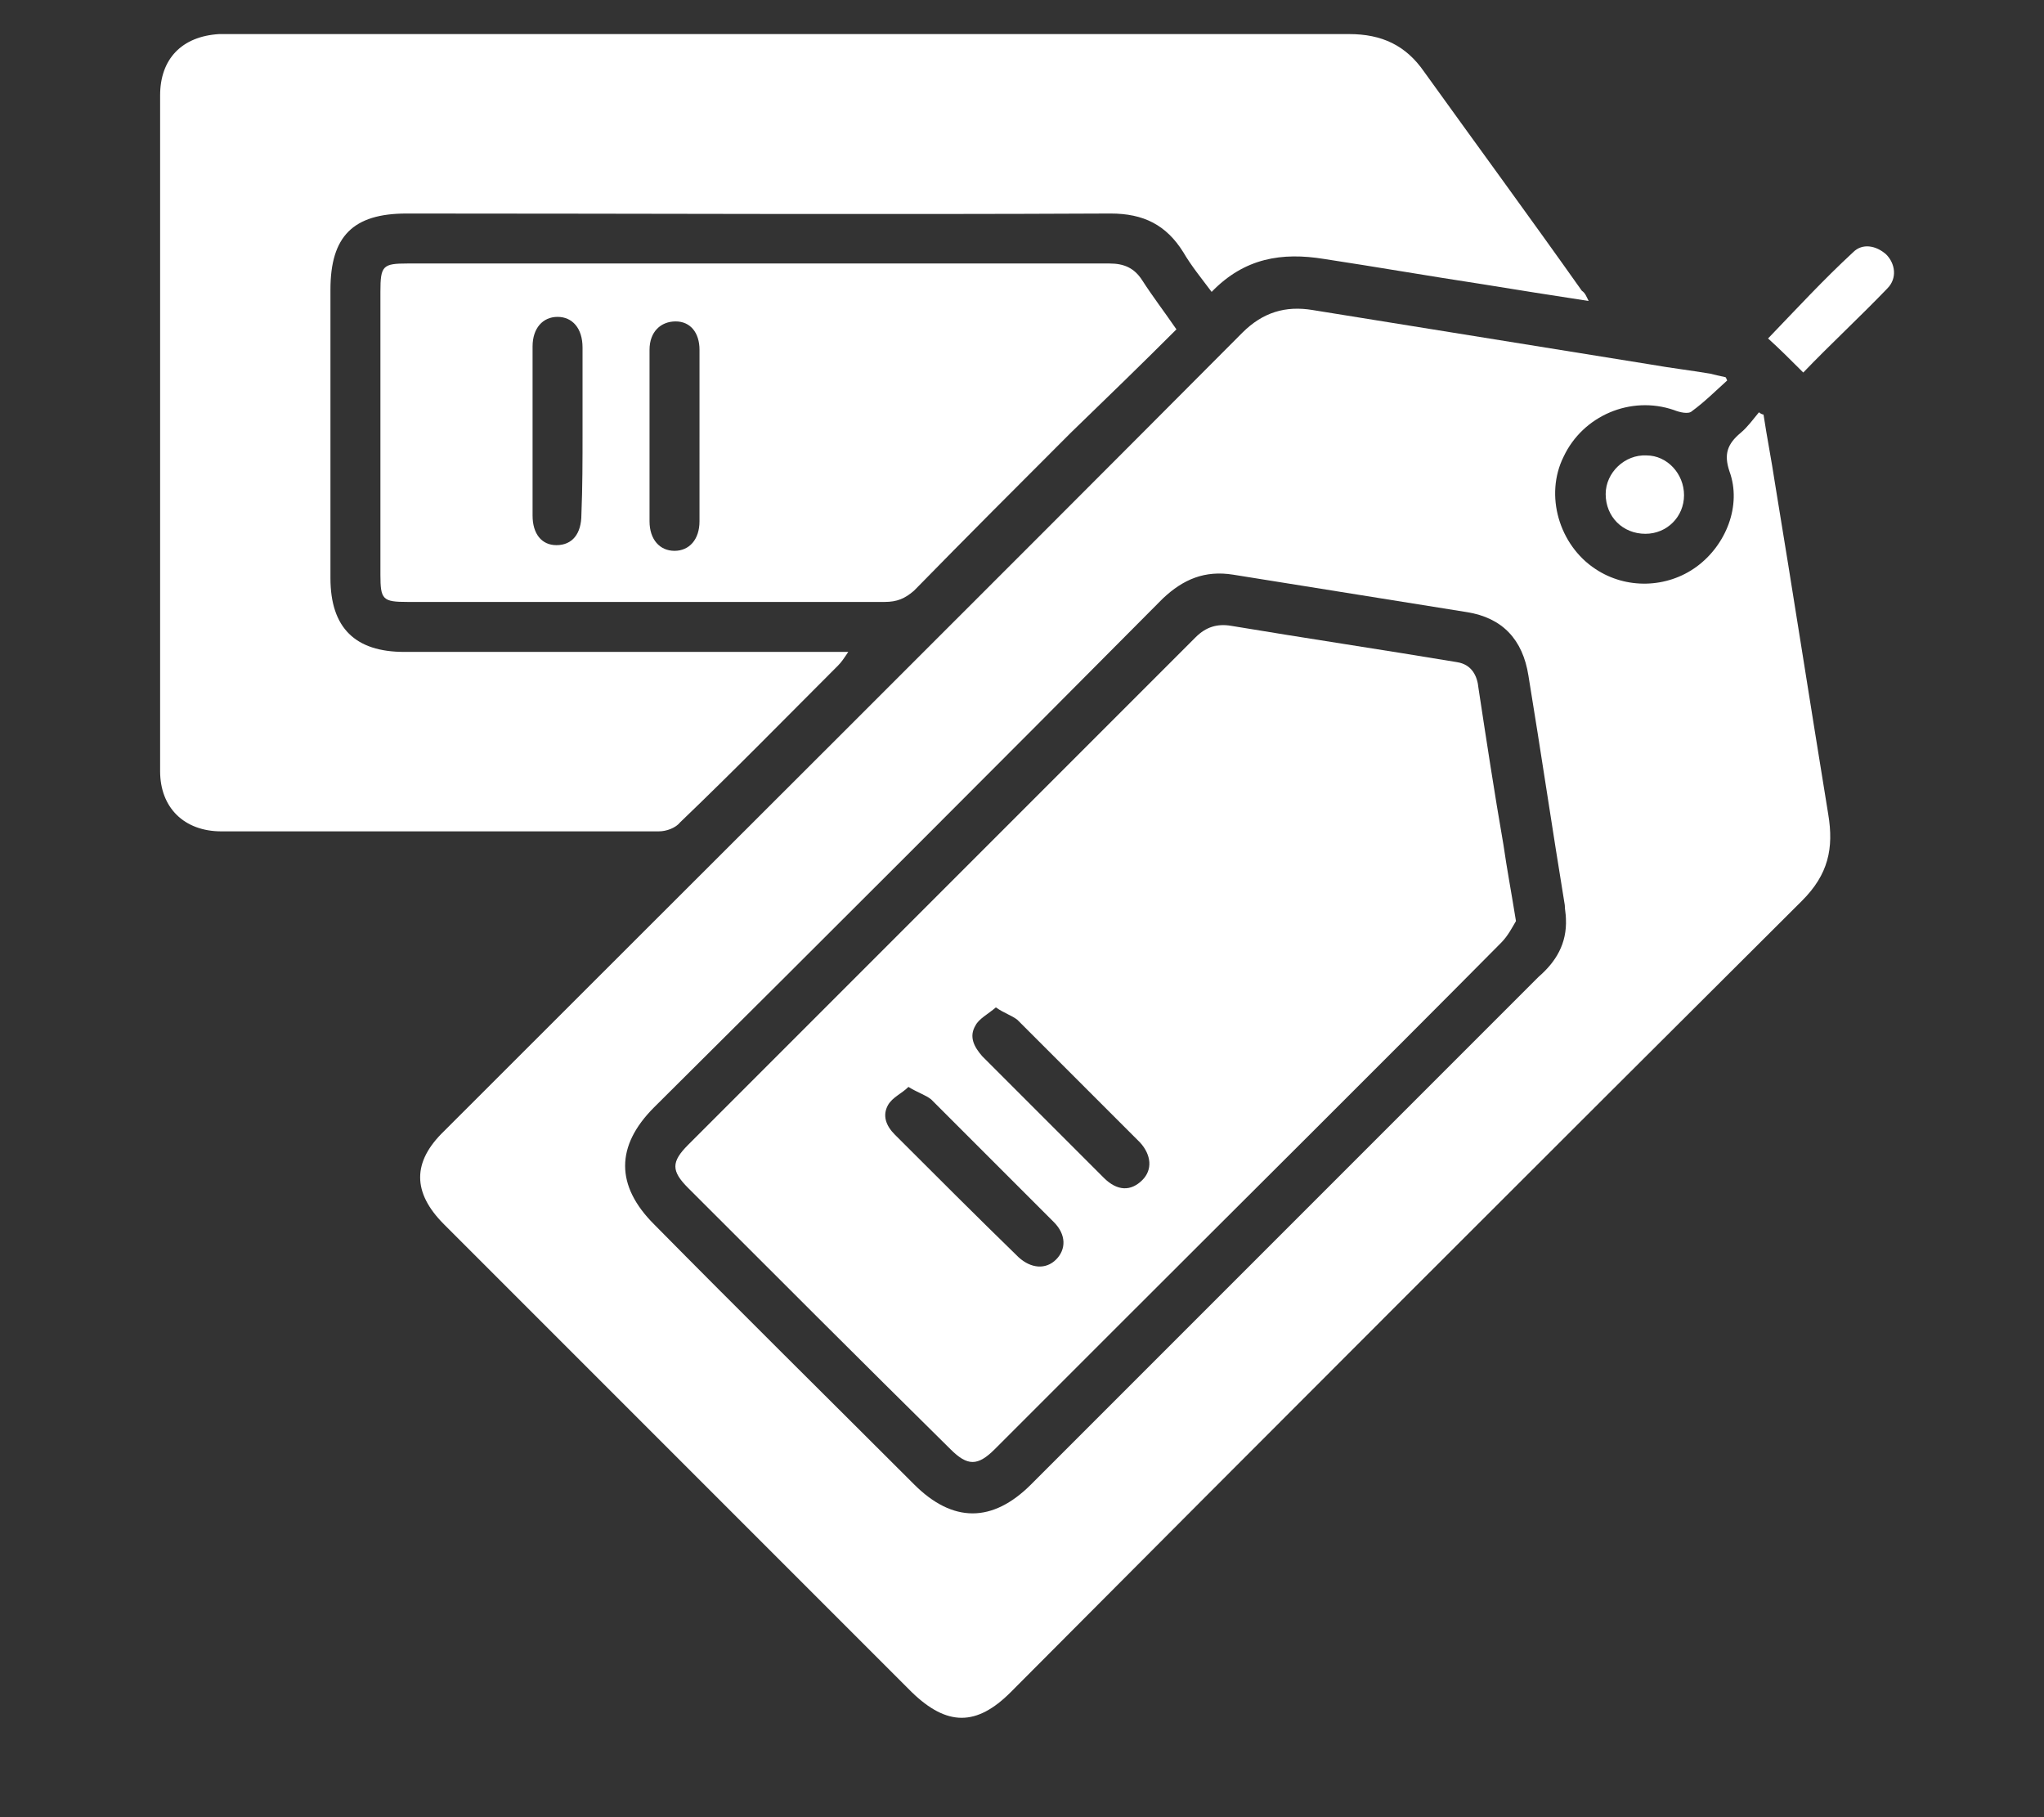
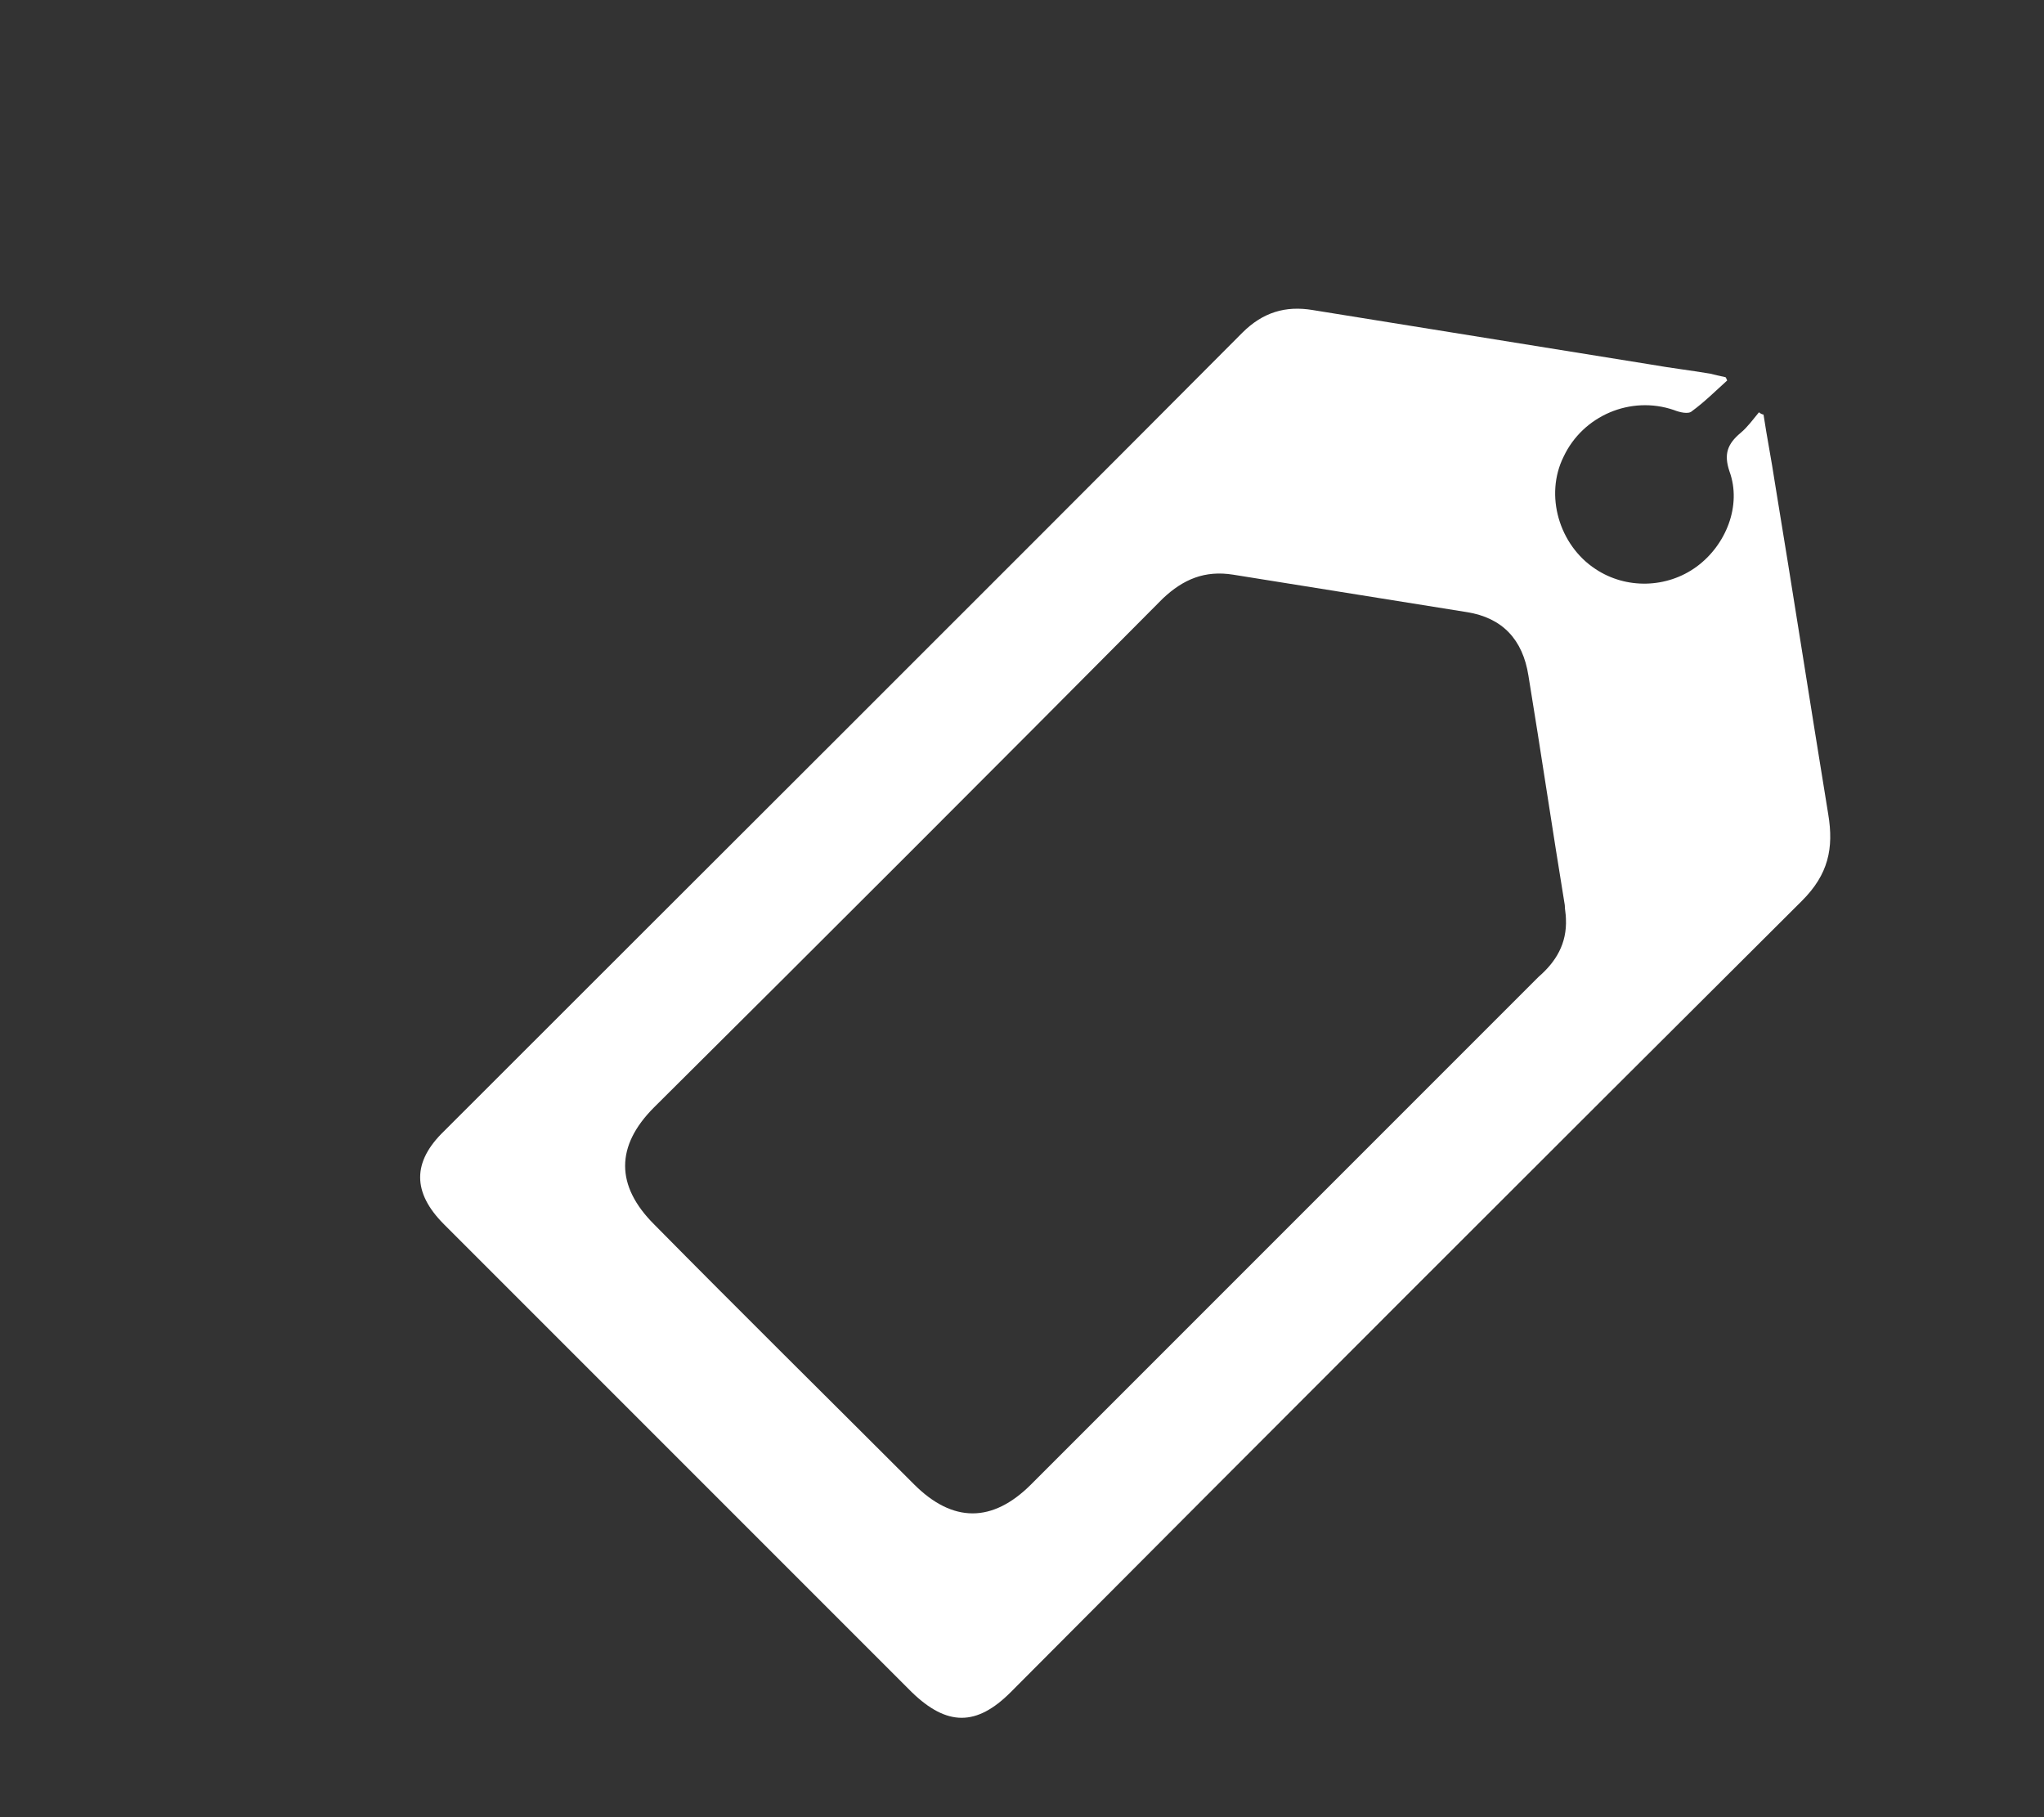
<svg xmlns="http://www.w3.org/2000/svg" version="1.1" id="Laag_1" x="0px" y="0px" viewBox="0 0 18 16" style="enable-background:new 0 0 18 16;" xml:space="preserve">
  <rect x="0" y="0" width="18" height="16" fill="#333333" stroke="none" />
  <style type="text/css"> .st0{fill:#FFFFFF;} </style>
  <g>
    <path class="st0" d="M15.21,3.35c-0.1,0.09-0.2,0.19-0.31,0.27c-0.03,0.03-0.11,0.01-0.16-0.01c-0.38-0.13-0.8,0.05-0.97,0.41 c-0.17,0.34-0.04,0.78,0.28,0.99c0.27,0.18,0.63,0.17,0.89-0.02c0.26-0.19,0.4-0.54,0.29-0.84c-0.05-0.15-0.02-0.24,0.1-0.34 c0.06-0.05,0.11-0.12,0.16-0.18c0.01,0.01,0.03,0.02,0.04,0.02c0.03,0.2,0.07,0.4,0.1,0.6c0.16,0.97,0.31,1.94,0.47,2.92 c0.05,0.3,0,0.53-0.23,0.76c-2.33,2.32-4.65,4.64-6.97,6.97c-0.3,0.3-0.56,0.3-0.87,0c-1.37-1.37-2.75-2.75-4.12-4.12 c-0.28-0.28-0.28-0.55,0-0.82c2.34-2.34,4.69-4.68,7.03-7.03c0.18-0.18,0.38-0.24,0.62-0.2c0.99,0.16,1.99,0.32,2.98,0.48 c0.17,0.03,0.34,0.05,0.52,0.08c0.04,0.01,0.08,0.02,0.13,0.03C15.2,3.32,15.2,3.33,15.21,3.35z M13.79,8.09 c0-0.04-0.01-0.08-0.01-0.12c-0.11-0.67-0.21-1.35-0.32-2.02c-0.05-0.32-0.23-0.51-0.54-0.56c-0.69-0.11-1.37-0.22-2.06-0.33 c-0.25-0.04-0.44,0.04-0.62,0.21c-1.49,1.5-2.98,2.99-4.48,4.48c-0.34,0.34-0.34,0.69,0,1.03c0.76,0.77,1.53,1.53,2.29,2.29 c0.34,0.34,0.69,0.34,1.03,0c0.81-0.81,1.61-1.61,2.42-2.42c0.68-0.68,1.37-1.37,2.05-2.05C13.7,8.47,13.8,8.31,13.79,8.09z" />
  </g>
  <g>
-     <path class="st0" d="M13.99,2.65c-0.33-0.05-0.64-0.1-0.95-0.15c-0.46-0.07-0.92-0.15-1.38-0.22c-0.37-0.06-0.7-0.01-0.99,0.29 c-0.09-0.12-0.18-0.23-0.25-0.35c-0.15-0.24-0.35-0.34-0.64-0.34c-2.07,0.01-4.13,0-6.2,0c-0.47,0-0.67,0.2-0.67,0.67 c0,0.85,0,1.7,0,2.54c0,0.44,0.22,0.65,0.65,0.65c1.24,0,2.48,0,3.72,0c0.05,0,0.11,0,0.19,0C7.43,5.8,7.41,5.83,7.38,5.86 C6.92,6.32,6.46,6.79,5.99,7.24C5.95,7.29,5.87,7.32,5.8,7.32c-1.28,0-2.57,0-3.85,0c-0.33,0-0.54-0.21-0.54-0.53 c0-1.98,0-3.97,0-5.95c0-0.32,0.19-0.52,0.52-0.54c0.05,0,0.1,0,0.15,0c3.27,0,6.53,0,9.8,0c0.29,0,0.5,0.1,0.66,0.33 c0.46,0.64,0.93,1.28,1.39,1.93C13.96,2.58,13.97,2.61,13.99,2.65z" />
-   </g>
+     </g>
  <g>
-     <path class="st0" d="M10.36,2.9c-0.31,0.31-0.62,0.61-0.93,0.91C8.97,4.27,8.51,4.73,8.05,5.2C7.97,5.27,7.9,5.3,7.79,5.3 c-1.4,0-2.8,0-4.2,0c-0.22,0-0.24-0.02-0.24-0.24c0-0.83,0-1.66,0-2.49c0-0.23,0.02-0.25,0.24-0.25c2.06,0,4.12,0,6.18,0 c0.13,0,0.22,0.04,0.29,0.15C10.15,2.61,10.25,2.74,10.36,2.9z M5.13,3.81c0-0.25,0-0.5,0-0.75c0-0.17-0.09-0.27-0.22-0.27 c-0.13,0-0.22,0.1-0.22,0.26c0,0.5,0,1,0,1.49C4.69,4.7,4.77,4.8,4.9,4.8c0.14,0,0.22-0.1,0.22-0.27C5.13,4.29,5.13,4.05,5.13,3.81 z M6.16,3.85c0-0.26,0-0.51,0-0.77c0-0.15-0.08-0.25-0.21-0.25c-0.13,0-0.23,0.09-0.23,0.25c0,0.5,0,1.01,0,1.51 c0,0.16,0.09,0.26,0.22,0.26c0.13,0,0.22-0.1,0.22-0.26C6.16,4.34,6.16,4.09,6.16,3.85z" />
-   </g>
+     </g>
  <g>
-     <path class="st0" d="M15.57,2.98c0.25-0.26,0.49-0.52,0.75-0.76c0.08-0.08,0.2-0.06,0.29,0.02c0.08,0.08,0.1,0.21,0.01,0.3 c-0.24,0.25-0.5,0.49-0.74,0.74C15.77,3.17,15.67,3.07,15.57,2.98z" />
-   </g>
+     </g>
  <g>
-     <path class="st0" d="M14.83,4.36c0,0.19-0.15,0.34-0.34,0.34c-0.2,0-0.35-0.15-0.35-0.35c0-0.19,0.17-0.35,0.36-0.34 C14.68,4.01,14.83,4.17,14.83,4.36z" />
-   </g>
+     </g>
  <g>
-     <path class="st0" d="M13.35,8.11c-0.03,0.05-0.07,0.13-0.13,0.19c-1.13,1.14-2.27,2.27-3.4,3.4c-0.35,0.35-0.71,0.71-1.06,1.06 c-0.15,0.15-0.24,0.15-0.39,0C7.6,12,6.83,11.23,6.06,10.46c-0.15-0.15-0.15-0.23,0-0.38c1.49-1.49,2.98-2.98,4.47-4.47 c0.09-0.09,0.19-0.12,0.31-0.1c0.66,0.11,1.33,0.21,1.99,0.32c0.13,0.02,0.18,0.12,0.19,0.23c0.07,0.46,0.14,0.92,0.22,1.38 C13.27,7.65,13.31,7.86,13.35,8.11z M8,9.57C7.94,9.63,7.86,9.66,7.82,9.73C7.77,9.82,7.8,9.91,7.88,9.99 c0.36,0.36,0.72,0.72,1.09,1.08c0.11,0.1,0.24,0.11,0.33,0.02c0.09-0.09,0.09-0.22-0.02-0.33C8.92,10.4,8.56,10.04,8.2,9.68 C8.15,9.64,8.08,9.62,8,9.57z M8.77,8.87C8.7,8.93,8.62,8.97,8.59,9.03C8.53,9.13,8.58,9.22,8.65,9.3 c0.36,0.36,0.71,0.71,1.07,1.07c0.12,0.12,0.24,0.12,0.34,0.02c0.09-0.09,0.08-0.22-0.02-0.33C9.68,9.7,9.32,9.34,8.96,8.98 C8.91,8.94,8.84,8.92,8.77,8.87z" />
-   </g>
+     </g>
</svg>